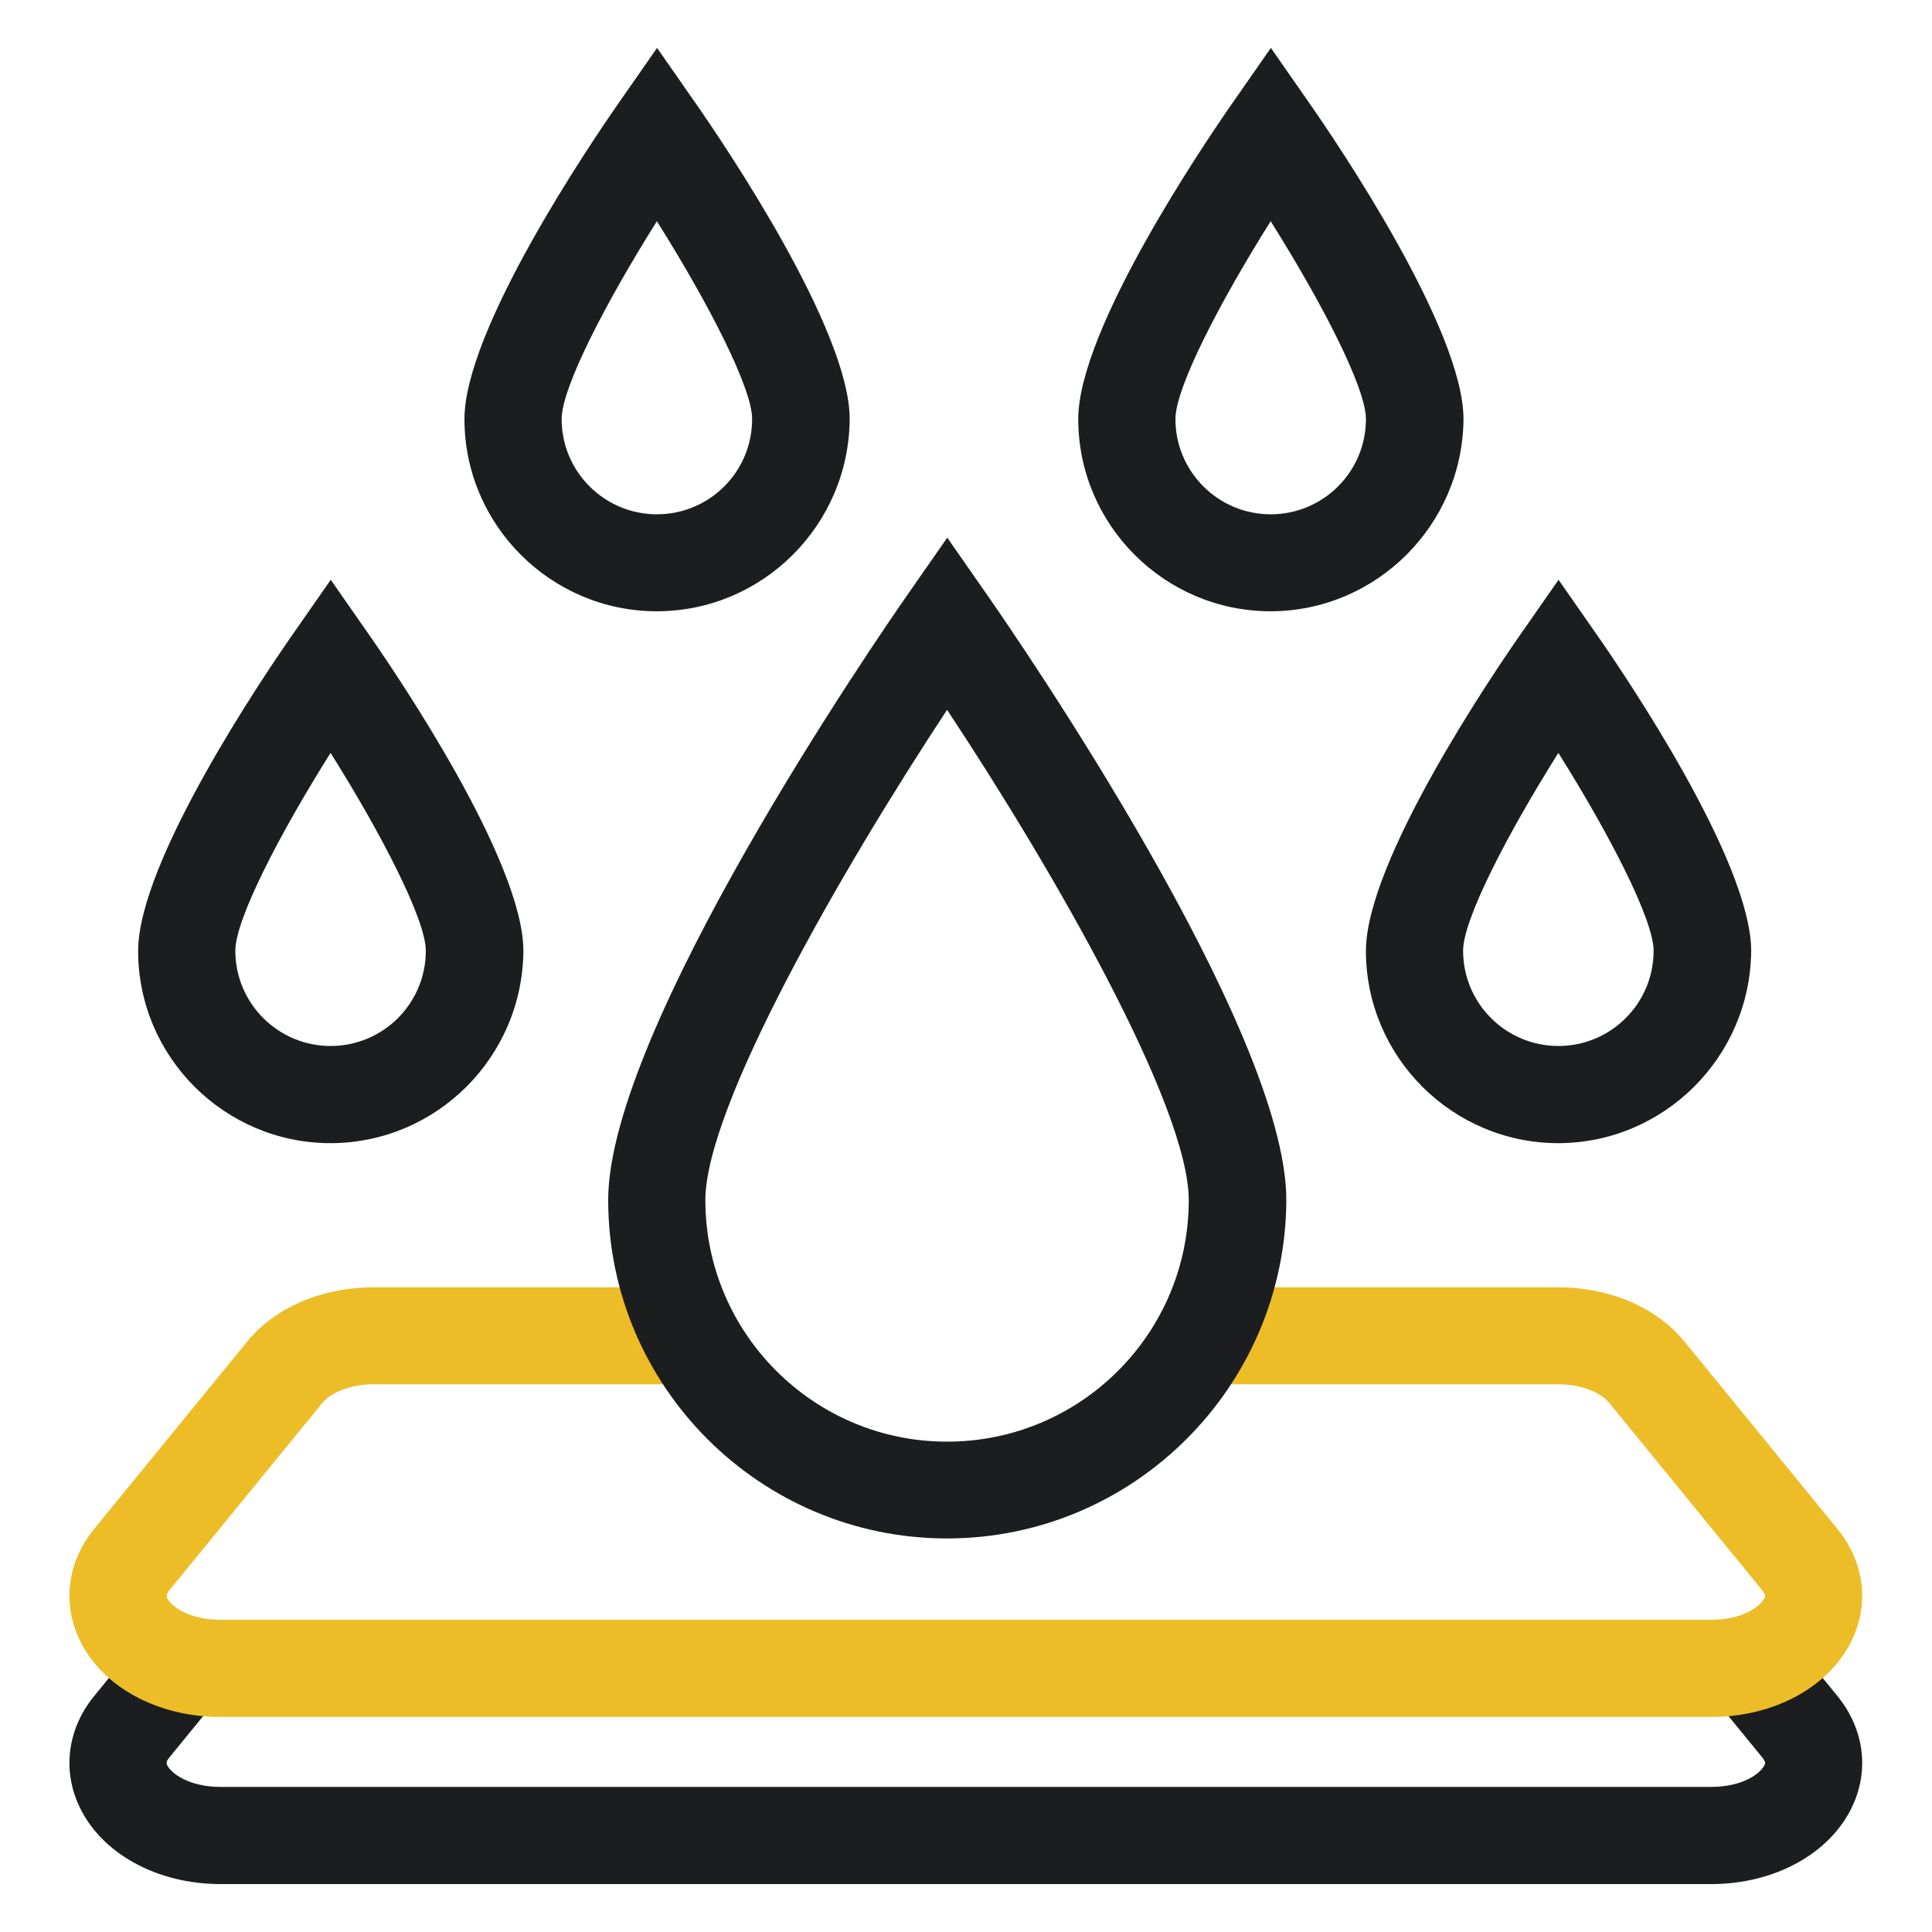
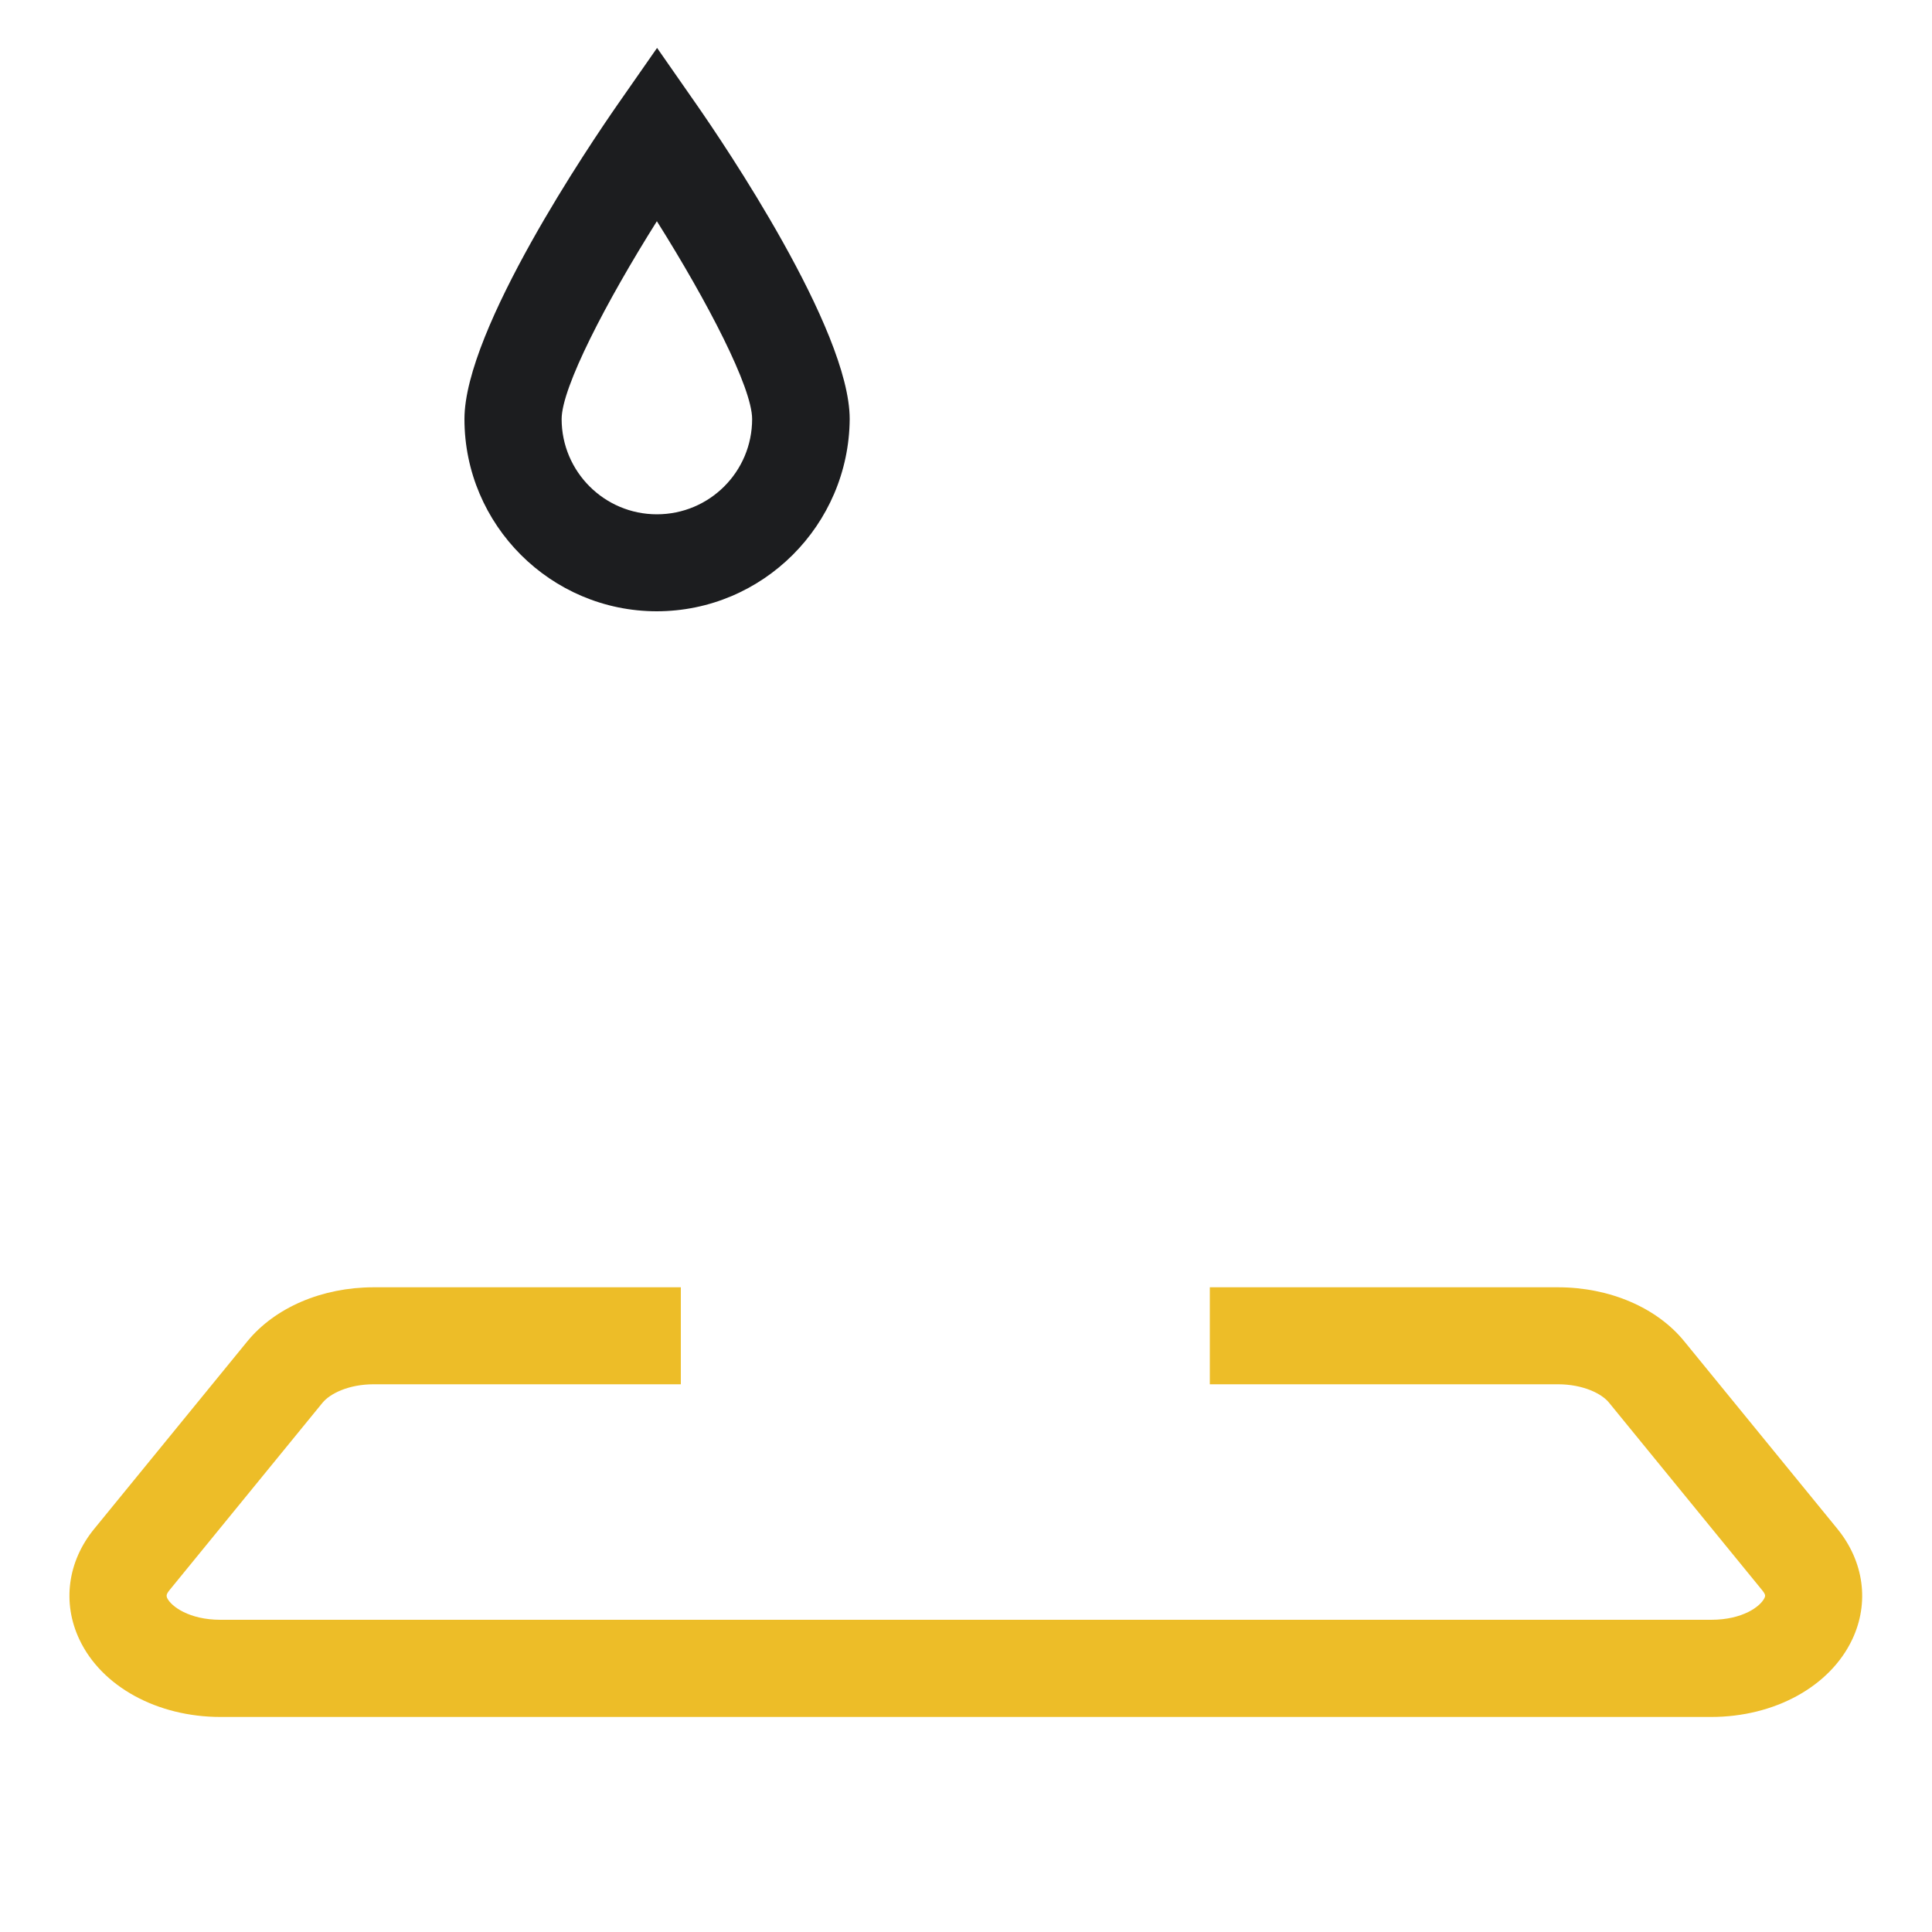
<svg xmlns="http://www.w3.org/2000/svg" id="Art" viewBox="0 0 100 100">
  <defs>
    <style>
      .cls-1 {
        fill: #1c1d1f;
      }

      .cls-2 {
        fill: #edbd28;
      }
    </style>
  </defs>
-   <path class="cls-1" d="M88.58,97.52H11.42c-3.28,0-6.16-1.57-7.31-4.01-.9-1.9-.61-4.05.77-5.73l3.45-4.22,3.89,3.18-3.45,4.22c-.19.23-.15.31-.12.4.21.44,1.15,1.13,2.76,1.13h77.16c1.63,0,2.55-.69,2.76-1.13.04-.1.08-.15-.12-.4l-3.26-3.99,3.89-3.18,3.26,3.99c1.38,1.69,1.67,3.83.77,5.73-1.15,2.43-4.01,4.01-7.31,4.01Z" />
  <path class="cls-2" d="M88.58,88.87H11.42c-3.28,0-6.16-1.57-7.31-4.01-.9-1.9-.61-4.05.77-5.73l7.92-9.7c1.44-1.76,3.88-2.8,6.54-2.8h15.9v5.02h-15.9c-1.29,0-2.26.48-2.65.96l-7.92,9.7c-.19.23-.15.31-.12.4.21.44,1.15,1.13,2.76,1.13h77.16c1.63,0,2.55-.69,2.76-1.13.04-.1.08-.15-.12-.4l-7.92-9.7c-.38-.48-1.36-.96-2.65-.96h-18.02v-5.02h18.02c2.67,0,5.12,1.05,6.54,2.8l7.92,9.7c1.38,1.69,1.67,3.83.77,5.73-1.15,2.43-4.01,4.01-7.31,4.01Z" />
-   <path class="cls-1" d="M49.02,79.63c-9.67,0-17.54-7.86-17.54-17.52,0-8.82,13.89-29.03,15.48-31.31l2.07-2.97,2.07,2.97c1.59,2.28,15.48,22.47,15.48,31.31-.04,9.66-7.9,17.52-17.57,17.52ZM49.02,36.74c-5.51,8.36-12.51,20.55-12.51,25.38,0,6.88,5.6,12.5,12.51,12.5s12.51-5.6,12.51-12.5c0-4.85-6.98-17.04-12.51-25.38Z" />
-   <path class="cls-1" d="M17.11,59.17c-5.49,0-9.96-4.47-9.96-9.95,0-4.66,6.58-14.34,7.9-16.24l2.07-2.97,2.07,2.97c1.32,1.9,7.9,11.58,7.9,16.24-.04,5.48-4.49,9.95-10,9.95ZM17.11,38.97c-2.63,4.18-4.93,8.61-4.93,10.24,0,2.72,2.21,4.93,4.93,4.93s4.93-2.2,4.93-4.93c0-1.61-2.3-6.06-4.93-10.24Z" />
-   <path class="cls-1" d="M80.66,59.17c-5.49,0-9.96-4.47-9.96-9.95,0-4.66,6.58-14.34,7.9-16.24l2.07-2.97,2.07,2.97c1.32,1.9,7.9,11.58,7.9,16.24-.04,5.48-4.51,9.95-10,9.95ZM80.66,38.97c-2.63,4.18-4.93,8.61-4.93,10.24,0,2.72,2.21,4.93,4.93,4.93s4.93-2.2,4.93-4.93c0-1.61-2.3-6.06-4.93-10.24Z" />
-   <path class="cls-1" d="M65.77,31.64c-5.49,0-9.96-4.47-9.96-9.95,0-4.66,6.58-14.34,7.9-16.24l2.07-2.97,2.07,2.97c1.32,1.9,7.9,11.58,7.9,16.24-.04,5.48-4.51,9.95-10,9.95ZM65.77,11.45c-2.63,4.18-4.93,8.61-4.93,10.24,0,2.72,2.21,4.93,4.93,4.93s4.93-2.2,4.93-4.93c0-1.63-2.3-6.06-4.93-10.24Z" />
  <path class="cls-1" d="M34,31.64c-5.49,0-9.96-4.47-9.96-9.95,0-4.66,6.58-14.34,7.9-16.24l2.07-2.97,2.07,2.97c1.32,1.9,7.9,11.58,7.9,16.24-.04,5.48-4.49,9.95-10,9.95ZM34,11.45c-2.63,4.18-4.93,8.61-4.93,10.24,0,2.72,2.21,4.93,4.93,4.93s4.93-2.2,4.93-4.93c0-1.63-2.3-6.06-4.93-10.24Z" />
</svg>